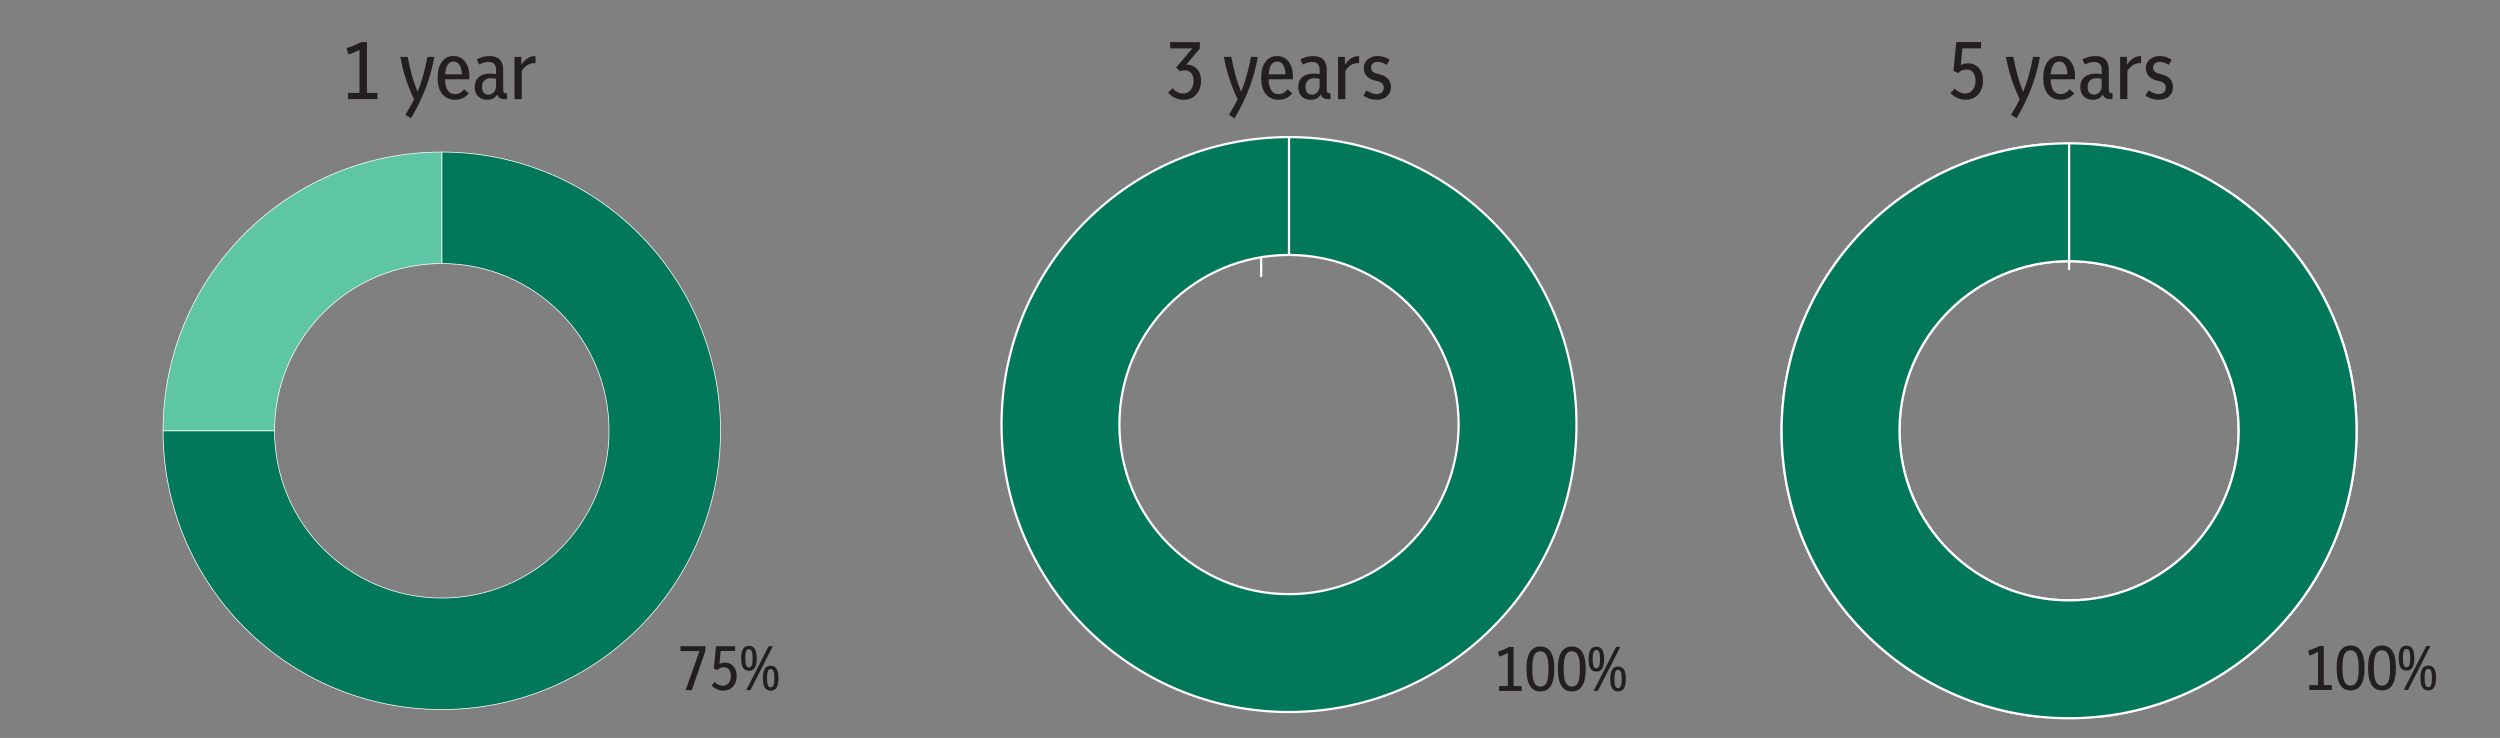
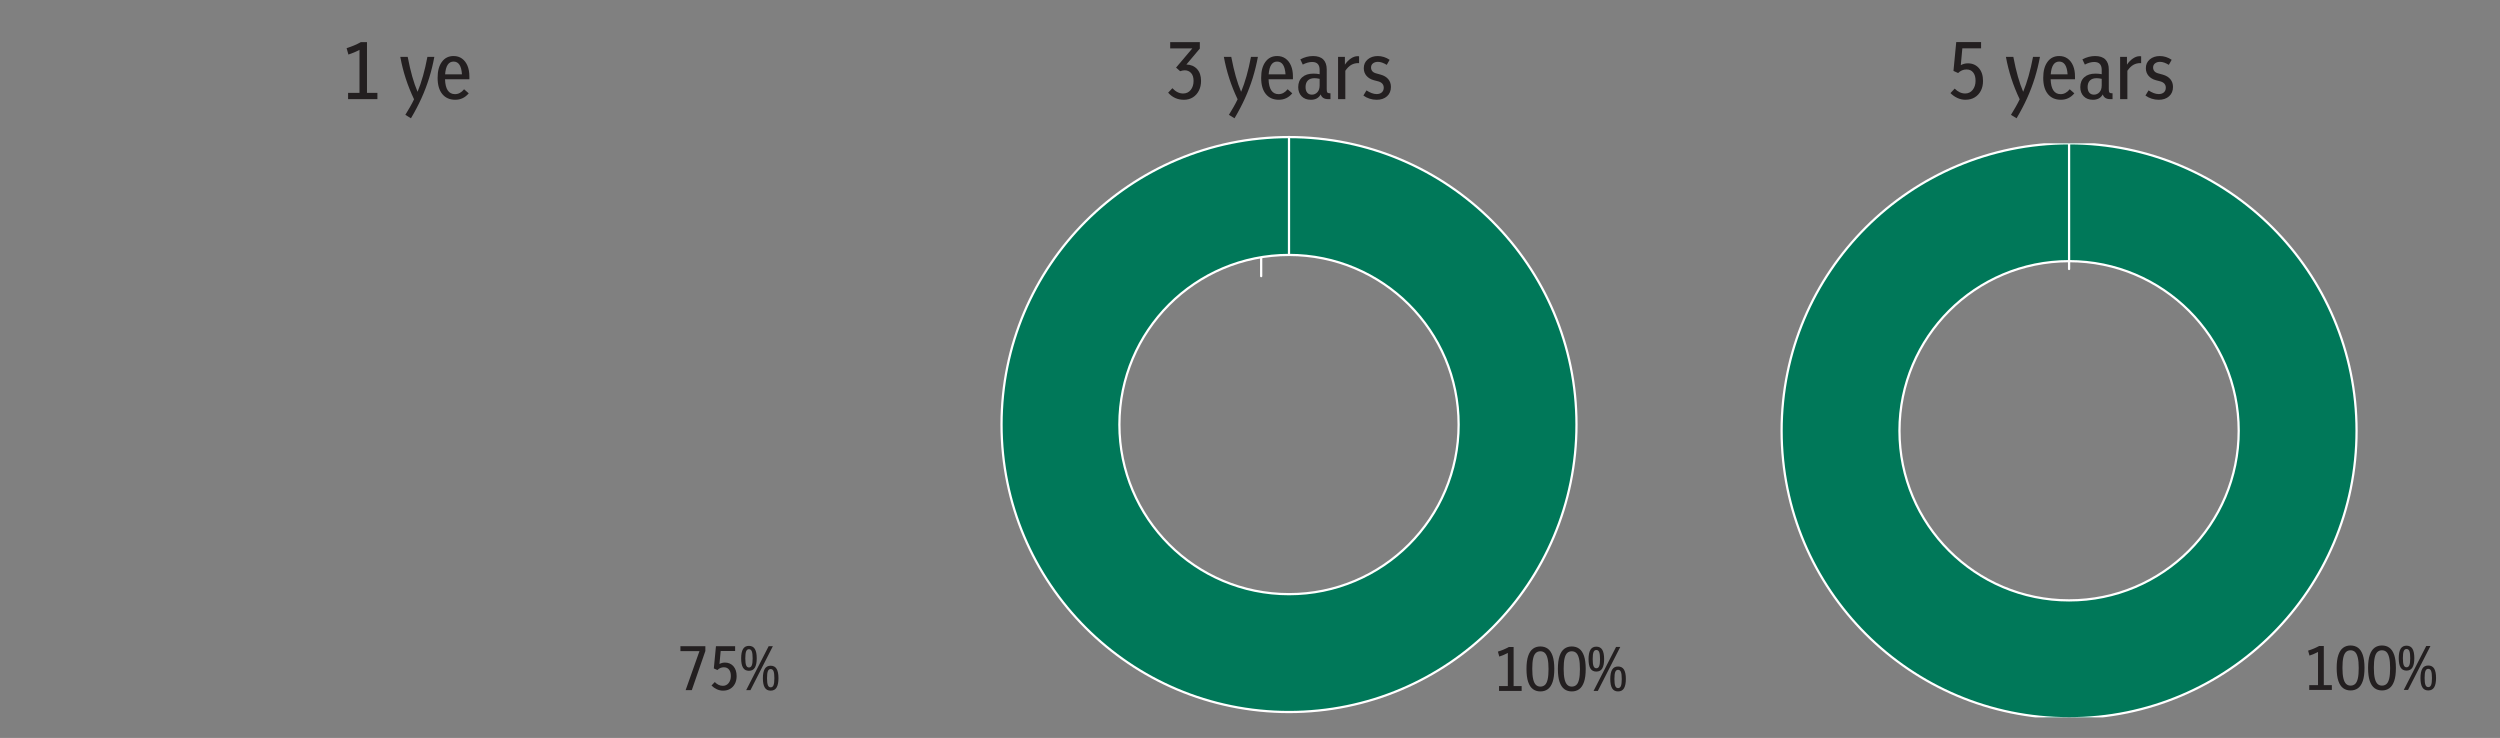
<svg xmlns="http://www.w3.org/2000/svg" id="Layer_1" data-name="Layer 1" viewBox="0 0 2547.29 751.86">
  <rect x="0" y="0" width="2547.29" height="751.86" fill="#808080" stroke="none" />
  <defs>
    <style>
      .cls-1 {
        stroke-width: .75px;
      }

      .cls-1, .cls-2 {
        fill: none;
      }

      .cls-1, .cls-3 {
        stroke: #fff;
        stroke-linejoin: round;
      }

      .cls-4 {
        fill: #5ec6a5;
      }

      .cls-4, .cls-5, .cls-3 {
        fill-rule: evenodd;
      }

      .cls-6 {
        clip-path: url(#clippath-1);
      }

      .cls-5, .cls-3 {
        fill: #007859;
      }

      .cls-7 {
        fill: #231f20;
      }

      .cls-3 {
        stroke-width: 2.29px;
      }

      .cls-8 {
        isolation: isolate;
      }

      .cls-9 {
        clip-path: url(#clippath-2);
      }

      .cls-10 {
        clip-path: url(#clippath);
      }
    </style>
    <clipPath id="clippath">
      <polyline class="cls-2" points="2547.29 146 2547.29 731 1668.29 731 1668.29 146" />
    </clipPath>
    <clipPath id="clippath-1">
-       <rect class="cls-2" y="125.91" width="900.31" height="625.95" />
-     </clipPath>
+       </clipPath>
    <clipPath id="clippath-2">
-       <rect class="cls-2" y="125.91" width="900.31" height="625.95" />
-     </clipPath>
+       </clipPath>
  </defs>
  <rect class="cls-2" x="39.29" width="2508" height="740" />
  <path class="cls-3" d="M1285.03,163.13v118.23-118.23Z" />
  <g class="cls-8">
    <g class="cls-8">
      <path class="cls-7" d="M1527.39,704v-4.93h8.96v-33.79c-1.41.77-2.81,1.44-4.19,2.02-1.39.58-2.89,1.14-4.51,1.7l-1.41-5.06c2.09-.64,4.06-1.35,5.92-2.14,1.86-.79,3.62-1.65,5.28-2.59h4.8v39.87h8.19v4.93h-23.04Z" />
      <path class="cls-7" d="M1569.5,704.51c-2.9,0-5.41-.77-7.52-2.3-2.11-1.54-3.74-3.99-4.9-7.36-1.15-3.37-1.73-7.79-1.73-13.25s.58-9.88,1.73-13.25,2.78-5.82,4.9-7.36c2.11-1.54,4.62-2.3,7.52-2.3s5.47.77,7.58,2.3c2.11,1.54,3.74,3.99,4.9,7.36,1.15,3.37,1.73,7.79,1.73,13.25s-.58,9.88-1.73,13.25-2.78,5.82-4.9,7.36c-2.11,1.54-4.64,2.3-7.58,2.3ZM1569.5,699.58c1.88,0,3.43-.57,4.67-1.7s2.15-3,2.75-5.6.9-6.12.9-10.56-.32-8.04-.96-10.69-1.57-4.54-2.78-5.7c-1.22-1.15-2.74-1.73-4.58-1.73s-3.37.57-4.61,1.7-2.16,3-2.75,5.6c-.6,2.6-.9,6.12-.9,10.56s.32,8.04.96,10.69,1.57,4.54,2.78,5.7c1.22,1.15,2.72,1.73,4.51,1.73h0Z" />
      <path class="cls-7" d="M1601.5,704.51c-2.9,0-5.41-.77-7.52-2.3-2.11-1.54-3.74-3.99-4.9-7.36-1.15-3.37-1.73-7.79-1.73-13.25s.58-9.88,1.73-13.25,2.78-5.82,4.9-7.36c2.11-1.54,4.62-2.3,7.52-2.3s5.47.77,7.58,2.3c2.11,1.54,3.74,3.99,4.9,7.36,1.15,3.37,1.73,7.79,1.73,13.25s-.58,9.88-1.73,13.25-2.78,5.82-4.9,7.36c-2.11,1.54-4.64,2.3-7.58,2.3ZM1601.5,699.58c1.88,0,3.43-.57,4.67-1.7s2.15-3,2.75-5.6.9-6.12.9-10.56-.32-8.04-.96-10.69-1.57-4.54-2.78-5.7c-1.22-1.15-2.74-1.73-4.58-1.73s-3.37.57-4.61,1.7-2.16,3-2.75,5.6c-.6,2.6-.9,6.12-.9,10.56s.32,8.04.96,10.69,1.57,4.54,2.78,5.7c1.22,1.15,2.72,1.73,4.51,1.73h0Z" />
      <path class="cls-7" d="M1626.53,684.29c-2.73,0-4.74-1.06-6.02-3.17s-1.92-5.28-1.92-9.5.64-7.4,1.92-9.54c1.28-2.13,3.29-3.2,6.02-3.2s4.79,1.07,6.05,3.2,1.89,5.29,1.89,9.47-.63,7.35-1.89,9.5c-1.26,2.16-3.28,3.23-6.05,3.23h0ZM1626.53,680.9c1.37,0,2.34-.73,2.91-2.18.58-1.45.86-3.82.86-7.1s-.29-5.77-.86-7.2c-.58-1.43-1.55-2.14-2.91-2.14s-2.27.71-2.85,2.14-.86,3.83-.86,7.2.29,5.65.86,7.1c.58,1.45,1.53,2.18,2.85,2.18ZM1623.71,704l22.91-44.8h4.29l-22.85,44.8h-4.35ZM1648.67,704.51c-2.73,0-4.74-1.06-6.02-3.17s-1.92-5.28-1.92-9.5.64-7.4,1.92-9.54c1.28-2.13,3.29-3.2,6.02-3.2s4.79,1.07,6.05,3.2,1.89,5.29,1.89,9.47-.63,7.35-1.89,9.5-3.27,3.23-6.05,3.23h0ZM1648.67,701.12c1.37,0,2.34-.73,2.91-2.18s.86-3.82.86-7.1-.29-5.77-.86-7.2c-.58-1.43-1.55-2.14-2.91-2.14s-2.27.71-2.85,2.14-.86,3.83-.86,7.2.29,5.65.86,7.1,1.52,2.18,2.85,2.18Z" />
    </g>
  </g>
  <path class="cls-3" d="M2108.22,154.01v120.09-120.09h0Z" />
  <g class="cls-10">
    <path class="cls-3" d="M2108.22,146.01c161.77,0,292.91,131.14,292.91,292.91s-131.14,292.91-292.91,292.91-292.91-131.14-292.91-292.91,131.14-292.91,292.91-292.91v120.09c-95.44,0-172.82,77.37-172.82,172.82s77.38,172.82,172.82,172.82,172.82-77.37,172.82-172.82-77.37-172.82-172.82-172.82v-120.09h0Z" />
  </g>
  <g class="cls-8">
    <g class="cls-8">
      <path class="cls-7" d="M2352.91,703v-4.93h8.96v-33.79c-1.41.77-2.81,1.44-4.19,2.02s-2.89,1.14-4.51,1.7l-1.41-5.06c2.09-.64,4.06-1.35,5.92-2.14,1.86-.79,3.62-1.65,5.28-2.59h4.8v39.87h8.19v4.93h-23.04Z" />
      <path class="cls-7" d="M2395.02,703.51c-2.9,0-5.41-.77-7.52-2.3-2.11-1.54-3.74-3.99-4.9-7.36-1.15-3.37-1.73-7.79-1.73-13.25s.58-9.88,1.73-13.25,2.78-5.82,4.9-7.36c2.11-1.54,4.62-2.3,7.52-2.3s5.47.77,7.58,2.3c2.11,1.54,3.74,3.99,4.9,7.36,1.15,3.37,1.73,7.79,1.73,13.25s-.58,9.88-1.73,13.25-2.78,5.82-4.9,7.36c-2.11,1.54-4.64,2.3-7.58,2.3ZM2395.02,698.58c1.88,0,3.43-.57,4.67-1.7s2.15-3,2.75-5.6.9-6.12.9-10.56-.32-8.04-.96-10.69-1.57-4.54-2.78-5.7c-1.22-1.15-2.74-1.73-4.58-1.73s-3.37.57-4.61,1.7-2.16,3-2.75,5.6c-.6,2.6-.9,6.12-.9,10.56s.32,8.04.96,10.69,1.57,4.54,2.78,5.7c1.22,1.15,2.72,1.73,4.51,1.73h.01Z" />
      <path class="cls-7" d="M2427.02,703.51c-2.9,0-5.41-.77-7.52-2.3-2.11-1.54-3.74-3.99-4.9-7.36-1.15-3.37-1.73-7.79-1.73-13.25s.58-9.88,1.73-13.25,2.78-5.82,4.9-7.36c2.11-1.54,4.62-2.3,7.52-2.3s5.47.77,7.58,2.3c2.11,1.54,3.74,3.99,4.9,7.36,1.15,3.37,1.73,7.79,1.73,13.25s-.58,9.88-1.73,13.25-2.78,5.82-4.9,7.36c-2.11,1.54-4.64,2.3-7.58,2.3ZM2427.02,698.58c1.88,0,3.43-.57,4.67-1.7s2.15-3,2.75-5.6.9-6.12.9-10.56-.32-8.04-.96-10.69-1.57-4.54-2.78-5.7c-1.22-1.15-2.74-1.73-4.58-1.73s-3.37.57-4.61,1.7-2.16,3-2.75,5.6c-.6,2.6-.9,6.12-.9,10.56s.32,8.04.96,10.69,1.57,4.54,2.78,5.7c1.22,1.15,2.72,1.73,4.51,1.73h.01Z" />
      <path class="cls-7" d="M2452.05,683.29c-2.73,0-4.74-1.06-6.02-3.17s-1.92-5.28-1.92-9.5.64-7.4,1.92-9.54c1.28-2.13,3.29-3.2,6.02-3.2s4.79,1.07,6.05,3.2,1.89,5.29,1.89,9.47-.63,7.35-1.89,9.5c-1.26,2.16-3.27,3.23-6.05,3.23h0ZM2452.05,679.9c1.37,0,2.34-.73,2.91-2.18.58-1.45.86-3.82.86-7.1s-.29-5.77-.86-7.2c-.58-1.43-1.55-2.14-2.91-2.14s-2.27.71-2.85,2.14-.86,3.83-.86,7.2.29,5.65.86,7.1c.58,1.45,1.53,2.18,2.85,2.18ZM2449.23,703l22.91-44.8h4.29l-22.85,44.8h-4.35,0ZM2474.19,703.51c-2.73,0-4.74-1.06-6.02-3.17s-1.92-5.28-1.92-9.5.64-7.4,1.92-9.54c1.28-2.13,3.29-3.2,6.02-3.2s4.79,1.07,6.05,3.2,1.89,5.29,1.89,9.47-.63,7.35-1.89,9.5-3.28,3.23-6.05,3.23h0ZM2474.19,700.12c1.37,0,2.34-.73,2.91-2.18.58-1.45.86-3.82.86-7.1s-.29-5.77-.86-7.2c-.58-1.43-1.55-2.14-2.91-2.14s-2.27.71-2.85,2.14-.86,3.83-.86,7.2.29,5.65.86,7.1c.58,1.45,1.53,2.18,2.85,2.18Z" />
    </g>
  </g>
-   <path class="cls-3" d="M2108.22,146.01c161.77,0,292.91,131.14,292.91,292.91s-131.14,292.91-292.91,292.91-292.91-131.14-292.91-292.91,131.14-292.91,292.91-292.91v120.09c-95.44,0-172.82,77.37-172.82,172.82s77.38,172.82,172.82,172.82,172.82-77.37,172.82-172.82-77.37-172.82-172.82-172.82v-120.09h0Z" />
  <g class="cls-8">
    <path class="cls-7" d="M354.67,101v-6.39h11.62v-43.82c-1.83,1-3.64,1.87-5.44,2.61-1.8.75-3.75,1.48-5.85,2.2l-1.83-6.56c2.71-.83,5.27-1.76,7.68-2.78s4.69-2.14,6.85-3.36h6.23v51.71h10.62v6.39h-29.88Z" />
    <path class="cls-7" d="M418.74,120.51l-5.73-3.49c1.6-2.6,3.17-5.23,4.69-7.88,1.52-2.66,2.92-5.31,4.19-7.97-3.32-6.97-6.14-14.03-8.47-21.17-2.32-7.14-4.18-14.5-5.56-22.08h7.55c1.49,7.75,3.04,14.44,4.65,20.09,1.6,5.64,3.4,10.82,5.4,15.52,4.04-9.68,7.39-21.55,10.04-35.61h7.06c-1.38,7.47-3.15,14.68-5.31,21.62s-4.76,13.78-7.8,20.5c-3.04,6.72-6.61,13.54-10.71,20.46h0Z" />
    <path class="cls-7" d="M463.9,101.66c-5.64,0-10.06-1.94-13.24-5.81-3.18-3.87-4.77-9.38-4.77-16.52s1.45-12.35,4.36-16.31c2.9-3.96,6.87-5.93,11.91-5.93,3.32,0,6.18.87,8.59,2.61s4.26,4.17,5.56,7.26c1.3,3.1,1.95,6.72,1.95,10.87v2.91h-24.82c.33,10.13,3.73,15.19,10.21,15.19,3.49,0,6.56-1.66,9.21-4.98l4.73,4.15c-3.65,4.37-8.22,6.56-13.69,6.56ZM462.15,62.74c-5.09,0-7.97,4.34-8.63,13.03h17.18c-.55-8.69-3.4-13.03-8.55-13.03Z" />
-     <path class="cls-7" d="M496.43,101.66c-3.87,0-6.97-1.17-9.3-3.53-2.32-2.35-3.49-5.49-3.49-9.42,0-4.26,1.37-7.61,4.11-10.04s6.49-3.65,11.25-3.65c1,0,2.05.04,3.15.12,1.11.08,2.21.24,3.32.46v-4.32c0-5.42-2.55-8.13-7.64-8.13-2.99,0-6.17.89-9.55,2.66l-2.49-5.31c4.2-2.27,8.55-3.4,13.03-3.4s8.05,1.18,10.38,3.53c2.32,2.35,3.49,5.74,3.49,10.17v20.17c0,1.66.22,2.75.66,3.28s1.3.79,2.57.79h.58v5.98h-2.41c-3.98,0-6.5-1.6-7.55-4.81-1.99,3.65-5.37,5.48-10.13,5.48l.02-.03ZM491.12,88.72c0,2.44.57,4.33,1.7,5.69s2.72,2.03,4.77,2.03c2.16,0,4.01-.82,5.56-2.45s2.32-4,2.32-7.1v-6.56c-1.99-.44-3.73-.66-5.23-.66-2.99,0-5.26.79-6.81,2.37s-2.32,3.81-2.32,6.68h.01Z" />
-     <path class="cls-7" d="M524.24,101v-43.08h6.97v7.97c1.71-2.6,3.73-4.69,6.06-6.27,2.32-1.58,4.59-2.37,6.81-2.37h.83c.28,0,.53.06.75.17v6.97c-.22-.05-.42-.08-.58-.08h-.42c-2.49,0-4.8.59-6.93,1.78s-4.16,3.2-6.1,6.02v28.88h-7.39Z" />
  </g>
  <g>
    <g class="cls-8">
      <g class="cls-8">
        <path class="cls-7" d="M1206.18,101.66c-6.36,0-11.68-2.41-15.94-7.22l4.32-4.57c3.37,3.6,7.03,5.4,10.96,5.4,3.21,0,5.78-1.22,7.72-3.65s2.9-5.48,2.9-9.13-.86-6.31-2.57-8.13c-1.72-1.83-3.87-2.74-6.47-2.74-.72,0-1.45.08-2.2.25s-1.56.39-2.45.66l-4.15-3.65,16.6-19.59h-22.58v-6.39h30.21v6.56l-13.7,16.27c4.48.11,8.09,1.63,10.83,4.57,2.74,2.93,4.11,6.97,4.11,12.12,0,3.71-.73,7.01-2.2,9.92-1.47,2.91-3.51,5.19-6.14,6.85-2.63,1.66-5.71,2.49-9.25,2.49v-.02Z" />
      </g>
    </g>
    <g class="cls-8">
      <g class="cls-8">
        <path class="cls-7" d="M1257.88,120.51l-5.73-3.49c1.6-2.6,3.17-5.23,4.69-7.88,1.52-2.66,2.92-5.31,4.19-7.97-3.32-6.97-6.14-14.03-8.47-21.17-2.32-7.14-4.18-14.5-5.56-22.08h7.55c1.49,7.75,3.04,14.44,4.65,20.09,1.6,5.64,3.4,10.82,5.4,15.52,4.04-9.68,7.39-21.55,10.04-35.61h7.06c-1.38,7.47-3.15,14.68-5.31,21.62s-4.76,13.78-7.8,20.5-6.61,13.54-10.71,20.46h0Z" />
        <path class="cls-7" d="M1303.03,101.66c-5.64,0-10.06-1.94-13.24-5.81-3.18-3.87-4.77-9.38-4.77-16.52s1.45-12.35,4.36-16.31c2.9-3.96,6.87-5.93,11.91-5.93,3.32,0,6.18.87,8.59,2.61,2.41,1.74,4.26,4.17,5.56,7.26,1.3,3.1,1.95,6.72,1.95,10.87v2.91h-24.82c.33,10.13,3.73,15.19,10.21,15.19,3.49,0,6.56-1.66,9.21-4.98l4.73,4.15c-3.65,4.37-8.22,6.56-13.69,6.56ZM1301.29,62.74c-5.09,0-7.97,4.34-8.63,13.03h17.18c-.55-8.69-3.4-13.03-8.55-13.03Z" />
        <path class="cls-7" d="M1335.57,101.66c-3.87,0-6.97-1.17-9.3-3.53-2.32-2.35-3.49-5.49-3.49-9.42,0-4.26,1.37-7.61,4.11-10.04s6.49-3.65,11.25-3.65c1,0,2.05.04,3.15.12,1.11.08,2.21.24,3.32.46v-4.32c0-5.42-2.55-8.13-7.64-8.13-2.99,0-6.17.89-9.55,2.66l-2.49-5.31c4.2-2.27,8.55-3.4,13.03-3.4s8.05,1.18,10.38,3.53c2.32,2.35,3.49,5.74,3.49,10.17v20.17c0,1.66.22,2.75.66,3.28.44.53,1.3.79,2.57.79h.58v5.98h-2.41c-3.98,0-6.5-1.6-7.55-4.81-1.99,3.65-5.37,5.48-10.13,5.48l.02-.03ZM1330.26,88.72c0,2.44.57,4.33,1.7,5.69s2.72,2.03,4.77,2.03c2.16,0,4.01-.82,5.56-2.45s2.32-4,2.32-7.1v-6.56c-1.99-.44-3.73-.66-5.23-.66-2.99,0-5.26.79-6.81,2.37s-2.32,3.81-2.32,6.68h.01Z" />
        <path class="cls-7" d="M1363.37,101v-43.08h6.97v7.97c1.71-2.6,3.74-4.69,6.06-6.27,2.32-1.58,4.59-2.37,6.81-2.37h.83c.28,0,.53.06.75.17v6.97c-.22-.05-.42-.08-.58-.08h-.41c-2.49,0-4.8.59-6.93,1.78s-4.16,3.2-6.1,6.02v28.88h-7.4Z" />
        <path class="cls-7" d="M1402.63,101.66c-2.44,0-4.81-.37-7.14-1.12-2.32-.75-4.43-1.81-6.31-3.2l3.15-5.23c1.77,1.16,3.53,2.08,5.27,2.74,1.74.66,3.42,1,5.02,1,2.27,0,4.05-.58,5.35-1.74,1.3-1.16,1.95-2.74,1.95-4.73,0-3.26-1.86-5.42-5.56-6.47l-4.48-1.16c-3.21-.88-5.73-2.39-7.55-4.52-1.83-2.13-2.74-4.72-2.74-7.76,0-3.71,1.34-6.69,4.03-8.96,2.68-2.27,6.1-3.4,10.25-3.4,2.1,0,4.16.32,6.18.96s3.97,1.59,5.85,2.86l-2.91,5.15c-1.66-1-3.22-1.76-4.69-2.28-1.47-.53-2.92-.79-4.36-.79-1.99,0-3.65.51-4.98,1.54-1.33,1.02-1.99,2.45-1.99,4.27,0,1.38.42,2.6,1.25,3.65s2.19,1.83,4.07,2.32l4.48,1.24c3.38.94,5.96,2.49,7.76,4.65s2.7,4.79,2.7,7.88c0,3.98-1.33,7.17-3.98,9.54-2.66,2.38-6.2,3.57-10.62,3.57h0Z" />
      </g>
    </g>
  </g>
  <g>
    <g class="cls-8">
      <g class="cls-8">
        <path class="cls-7" d="M2002.79,101.66c-2.99,0-5.81-.62-8.47-1.87-2.66-1.25-4.98-2.89-6.97-4.94l4.32-4.57c3.26,3.32,6.83,4.98,10.71,4.98,3.1,0,5.63-1.22,7.59-3.65s2.95-5.53,2.95-9.3-.8-6.42-2.41-8.47-3.87-3.07-6.81-3.07c-3.27,0-6.12,1.22-8.55,3.65l-4.73-2.16,2.82-29.38h25.31v6.39h-19.09l-1.58,17.1c2.27-1.22,4.68-1.83,7.22-1.83,4.59,0,8.31,1.61,11.16,4.81,2.85,3.21,4.27,7.58,4.27,13.11,0,3.82-.75,7.17-2.24,10.04-1.49,2.88-3.57,5.12-6.22,6.72-2.66,1.61-5.76,2.41-9.3,2.41l.02.03Z" />
      </g>
    </g>
    <g class="cls-8">
      <g class="cls-8">
        <path class="cls-7" d="M2054.74,120.51l-5.73-3.49c1.6-2.6,3.17-5.23,4.69-7.88,1.52-2.66,2.92-5.31,4.19-7.97-3.32-6.97-6.14-14.03-8.47-21.17-2.32-7.14-4.18-14.5-5.56-22.08h7.55c1.49,7.75,3.04,14.44,4.65,20.09,1.6,5.64,3.4,10.82,5.39,15.52,4.04-9.68,7.39-21.55,10.04-35.61h7.06c-1.38,7.47-3.15,14.68-5.31,21.62-2.16,6.94-4.76,13.78-7.8,20.5s-6.61,13.54-10.71,20.46h.01Z" />
        <path class="cls-7" d="M2099.89,101.66c-5.64,0-10.06-1.94-13.24-5.81-3.18-3.87-4.77-9.38-4.77-16.52s1.45-12.35,4.36-16.31c2.91-3.96,6.88-5.93,11.91-5.93,3.32,0,6.18.87,8.59,2.61,2.41,1.74,4.26,4.17,5.56,7.26,1.3,3.1,1.95,6.72,1.95,10.87v2.91h-24.82c.33,10.13,3.74,15.19,10.21,15.19,3.49,0,6.56-1.66,9.21-4.98l4.73,4.15c-3.65,4.37-8.22,6.56-13.7,6.56h.01ZM2098.15,62.74c-5.09,0-7.97,4.34-8.63,13.03h17.18c-.55-8.69-3.4-13.03-8.55-13.03Z" />
        <path class="cls-7" d="M2132.43,101.66c-3.87,0-6.97-1.17-9.3-3.53-2.32-2.35-3.49-5.49-3.49-9.42,0-4.26,1.37-7.61,4.11-10.04s6.49-3.65,11.25-3.65c1,0,2.05.04,3.15.12,1.11.08,2.21.24,3.32.46v-4.32c0-5.42-2.55-8.13-7.64-8.13-2.99,0-6.17.89-9.55,2.66l-2.49-5.31c4.2-2.27,8.55-3.4,13.03-3.4s8.05,1.18,10.38,3.53c2.32,2.35,3.49,5.74,3.49,10.17v20.17c0,1.66.22,2.75.66,3.28s1.3.79,2.57.79h.58v5.98h-2.41c-3.98,0-6.5-1.6-7.55-4.81-1.99,3.65-5.37,5.48-10.13,5.48l.02-.03ZM2127.12,88.72c0,2.44.57,4.33,1.7,5.69s2.72,2.03,4.77,2.03c2.16,0,4.01-.82,5.56-2.45s2.32-4,2.32-7.1v-6.56c-1.99-.44-3.74-.66-5.23-.66-2.99,0-5.26.79-6.81,2.37s-2.32,3.81-2.32,6.68h.01Z" />
        <path class="cls-7" d="M2160.23,101v-43.08h6.97v7.97c1.71-2.6,3.73-4.69,6.06-6.27,2.32-1.58,4.59-2.37,6.81-2.37h.83c.28,0,.53.06.75.17v6.97c-.22-.05-.42-.08-.58-.08h-.42c-2.49,0-4.8.59-6.93,1.78s-4.16,3.2-6.1,6.02v28.88h-7.39Z" />
        <path class="cls-7" d="M2199.49,101.66c-2.44,0-4.81-.37-7.14-1.12-2.32-.75-4.43-1.81-6.31-3.2l3.15-5.23c1.77,1.16,3.53,2.08,5.27,2.74s3.42,1,5.02,1c2.27,0,4.05-.58,5.35-1.74,1.3-1.16,1.95-2.74,1.95-4.73,0-3.26-1.85-5.42-5.56-6.47l-4.48-1.16c-3.21-.88-5.73-2.39-7.55-4.52-1.83-2.13-2.74-4.72-2.74-7.76,0-3.71,1.34-6.69,4.03-8.96,2.68-2.27,6.1-3.4,10.25-3.4,2.1,0,4.16.32,6.18.96s3.97,1.59,5.85,2.86l-2.91,5.15c-1.66-1-3.22-1.76-4.69-2.28-1.47-.53-2.92-.79-4.36-.79-1.99,0-3.65.51-4.98,1.54-1.33,1.02-1.99,2.45-1.99,4.27,0,1.38.42,2.6,1.25,3.65s2.18,1.83,4.07,2.32l4.48,1.24c3.37.94,5.96,2.49,7.76,4.65s2.7,4.79,2.7,7.88c0,3.98-1.33,7.17-3.98,9.54-2.66,2.38-6.2,3.57-10.62,3.57h0Z" />
      </g>
    </g>
  </g>
  <path class="cls-3" d="M1313.39,139.67c161.77,0,292.91,131.14,292.91,292.91s-131.14,292.91-292.91,292.91-292.91-131.14-292.91-292.91,131.14-292.91,292.91-292.91v120.09c-95.44,0-172.82,77.37-172.82,172.82s77.38,172.82,172.82,172.82,172.82-77.37,172.82-172.82-77.37-172.82-172.82-172.82v-120.09h0Z" />
  <g>
    <g class="cls-6">
      <g>
        <path class="cls-5" d="M450.15,154.92c156.86,0,284.02,127.15,284.02,284.02s-127.16,284.02-284.02,284.02-284.02-127.16-284.02-284.02h113.61c0,94.12,76.29,170.41,170.41,170.41s170.41-76.29,170.41-170.41-76.29-170.41-170.41-170.41v-113.61h0Z" />
        <path class="cls-1" d="M450.15,154.92c156.86,0,284.02,127.15,284.02,284.02s-127.16,284.02-284.02,284.02-284.02-127.16-284.02-284.02h113.61c0,94.12,76.29,170.41,170.41,170.41s170.41-76.29,170.41-170.41-76.29-170.41-170.41-170.41v-113.61h0Z" />
      </g>
    </g>
    <g class="cls-9">
      <g>
        <path class="cls-4" d="M166.13,438.94c0-156.86,127.16-284.02,284.02-284.02v113.61c-94.12,0-170.41,76.29-170.41,170.41h-113.61Z" />
        <path class="cls-1" d="M166.13,438.94c0-156.86,127.16-284.02,284.02-284.02v113.61c-94.12,0-170.41,76.29-170.41,170.41h-113.61Z" />
      </g>
    </g>
  </g>
  <g class="cls-8">
    <g class="cls-8">
      <path class="cls-7" d="M698.6,703.21l14.08-39.74h-19.39v-5.06h25.41v4.93l-13.82,39.87h-6.28Z" />
      <path class="cls-7" d="M736.87,703.72c-2.3,0-4.48-.48-6.53-1.44-2.05-.96-3.84-2.23-5.38-3.81l3.33-3.52c2.52,2.56,5.27,3.84,8.26,3.84,2.39,0,4.34-.94,5.86-2.82,1.51-1.88,2.27-4.27,2.27-7.17s-.62-4.95-1.86-6.53-2.99-2.37-5.25-2.37c-2.52,0-4.71.94-6.59,2.82l-3.65-1.66,2.18-22.66h19.52v4.93h-14.72l-1.22,13.18c1.75-.94,3.6-1.41,5.57-1.41,3.54,0,6.41,1.24,8.61,3.71,2.2,2.47,3.3,5.85,3.3,10.11,0,2.94-.58,5.53-1.73,7.74-1.15,2.22-2.75,3.95-4.8,5.18-2.05,1.24-4.44,1.86-7.17,1.86v.02Z" />
      <path class="cls-7" d="M763.11,683.49c-2.73,0-4.74-1.06-6.02-3.17s-1.92-5.28-1.92-9.5.64-7.4,1.92-9.54c1.28-2.13,3.29-3.2,6.02-3.2s4.79,1.07,6.05,3.2,1.89,5.29,1.89,9.47-.63,7.35-1.89,9.5c-1.26,2.16-3.27,3.23-6.05,3.23h0ZM763.11,680.11c1.37,0,2.34-.73,2.91-2.18.58-1.45.86-3.82.86-7.1s-.29-5.77-.86-7.2c-.58-1.43-1.55-2.14-2.91-2.14s-2.27.71-2.85,2.14c-.58,1.43-.86,3.83-.86,7.2s.29,5.65.86,7.1c.58,1.45,1.53,2.18,2.85,2.18ZM760.29,703.21l22.91-44.8h4.29l-22.85,44.8h-4.35ZM785.25,703.72c-2.73,0-4.74-1.06-6.02-3.17s-1.92-5.28-1.92-9.5.64-7.4,1.92-9.54c1.28-2.13,3.29-3.2,6.02-3.2s4.79,1.07,6.05,3.2,1.89,5.29,1.89,9.47-.63,7.35-1.89,9.5-3.27,3.23-6.05,3.23h0ZM785.25,700.33c1.37,0,2.34-.73,2.91-2.18.58-1.45.86-3.82.86-7.1s-.29-5.77-.86-7.2c-.58-1.43-1.55-2.14-2.91-2.14s-2.27.71-2.85,2.14c-.58,1.43-.86,3.83-.86,7.2s.29,5.65.86,7.1c.58,1.45,1.52,2.18,2.85,2.18Z" />
    </g>
  </g>
</svg>